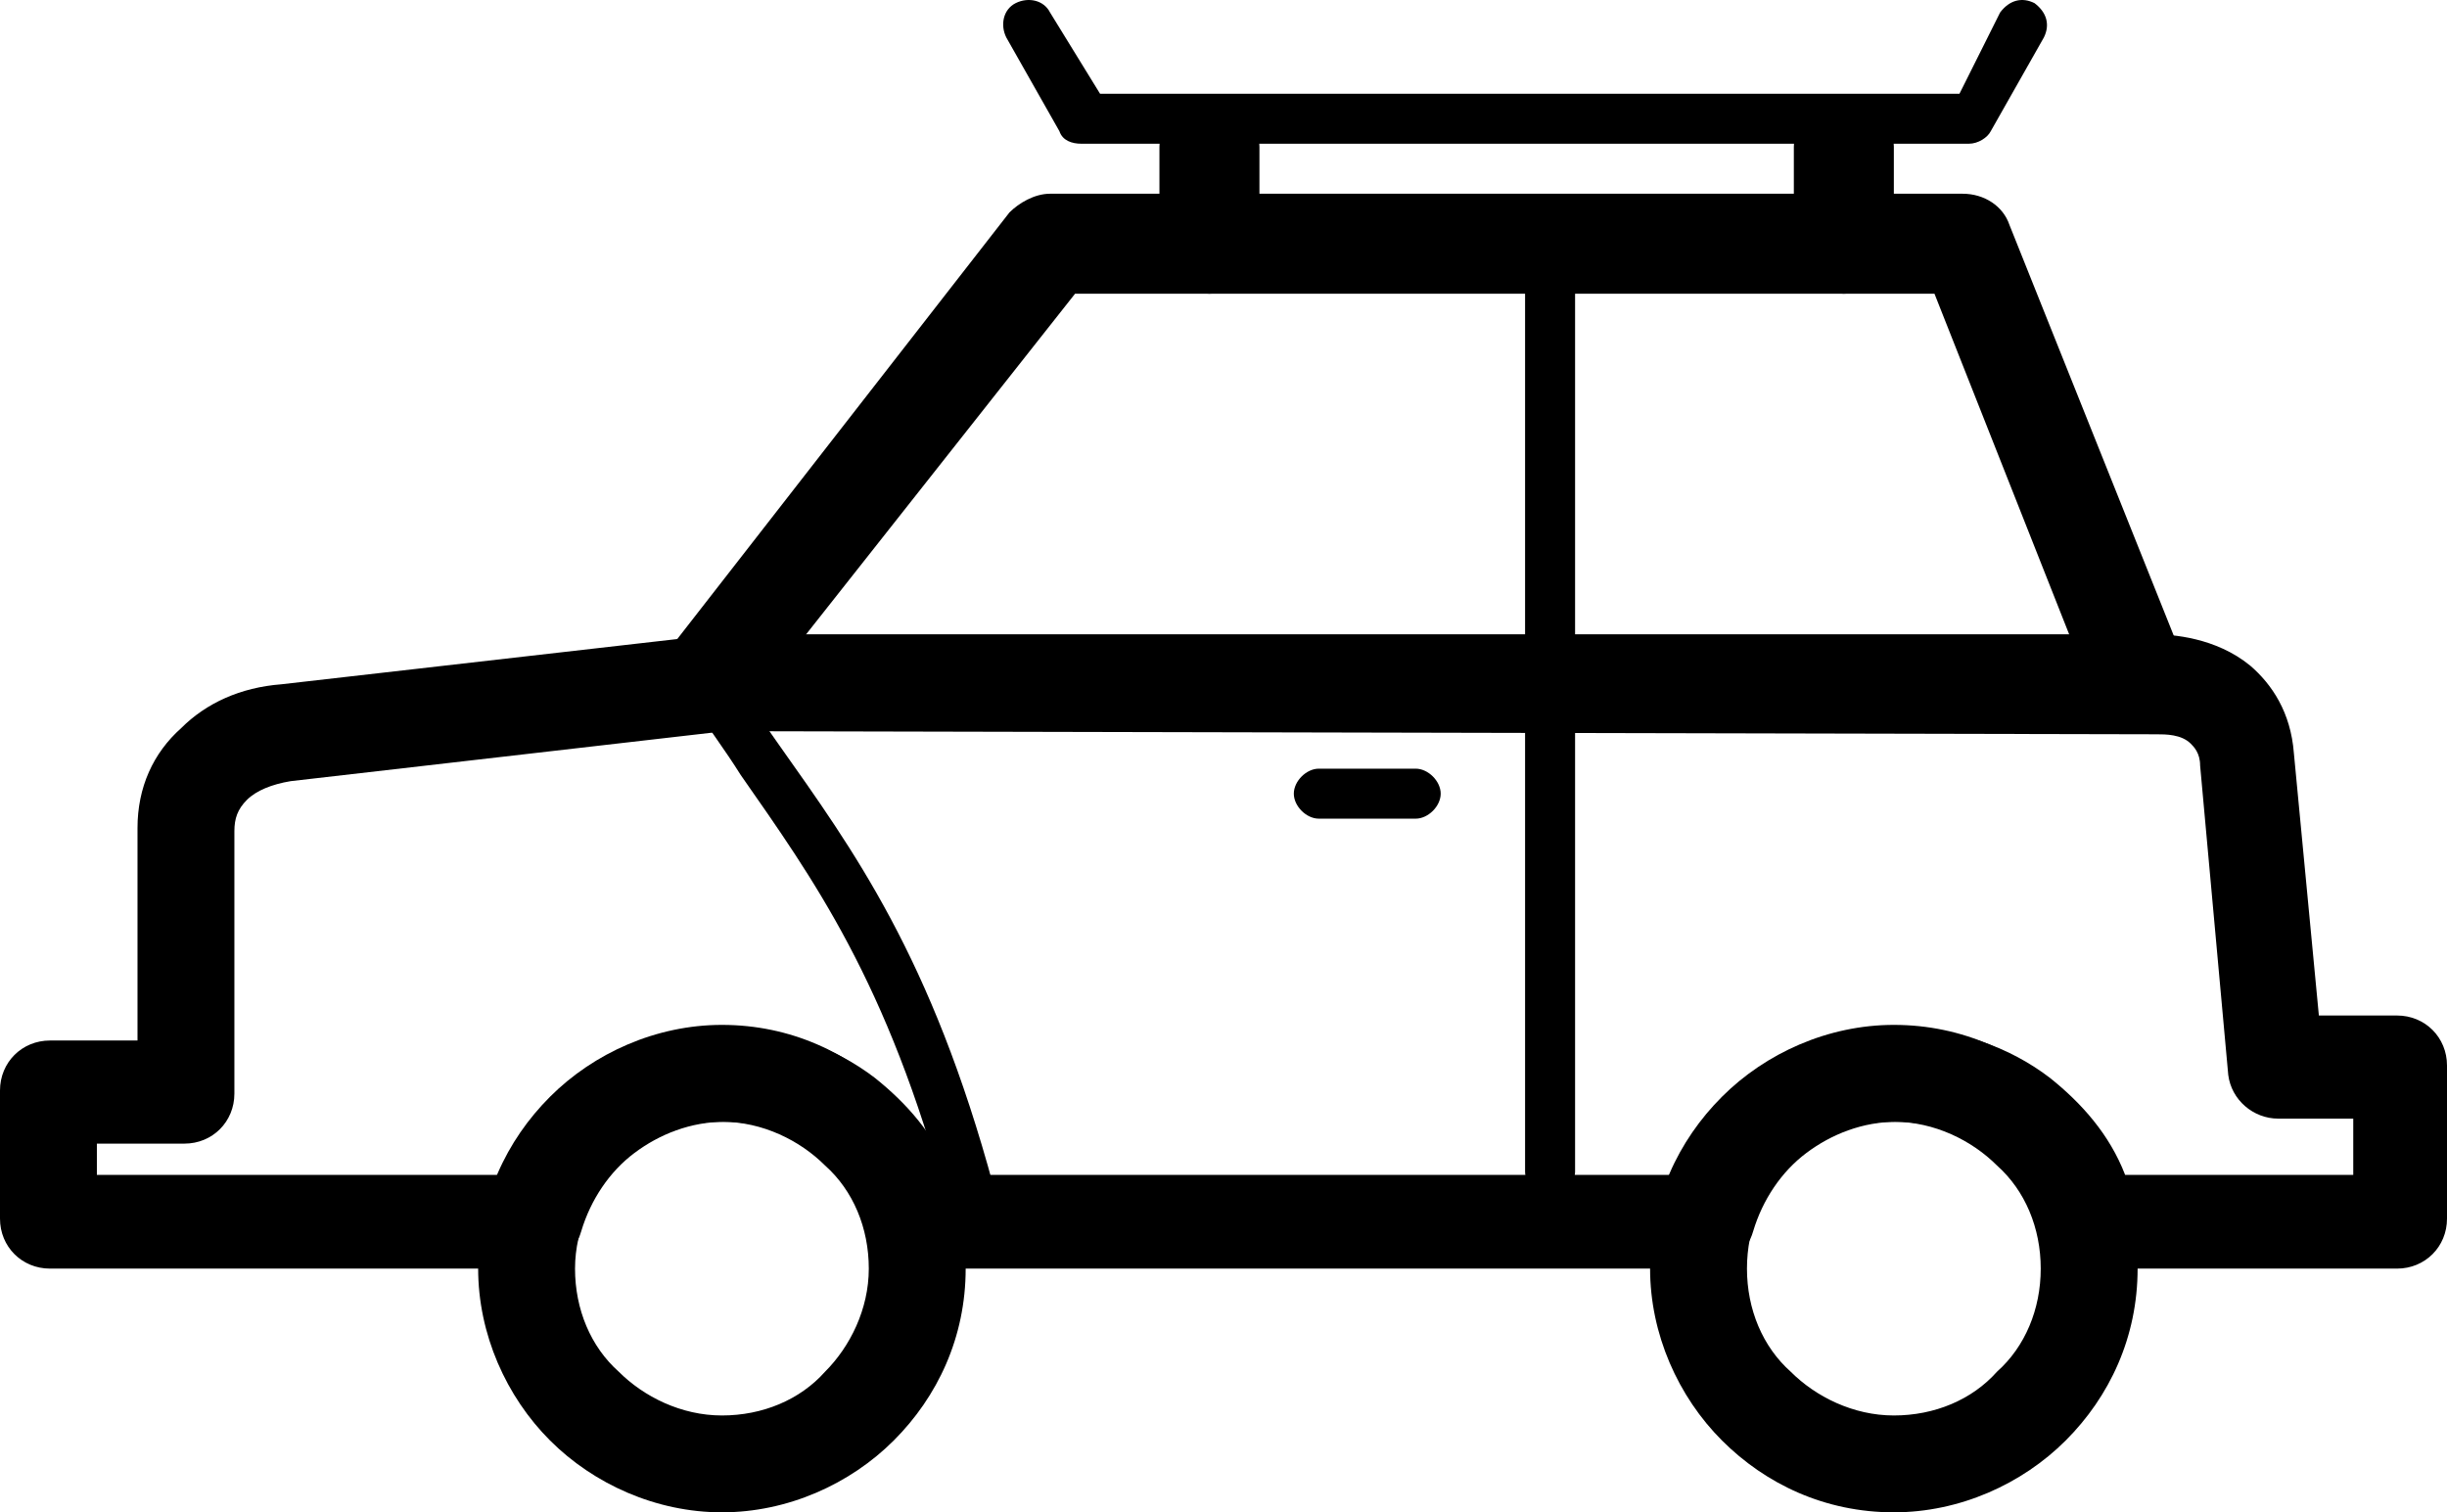
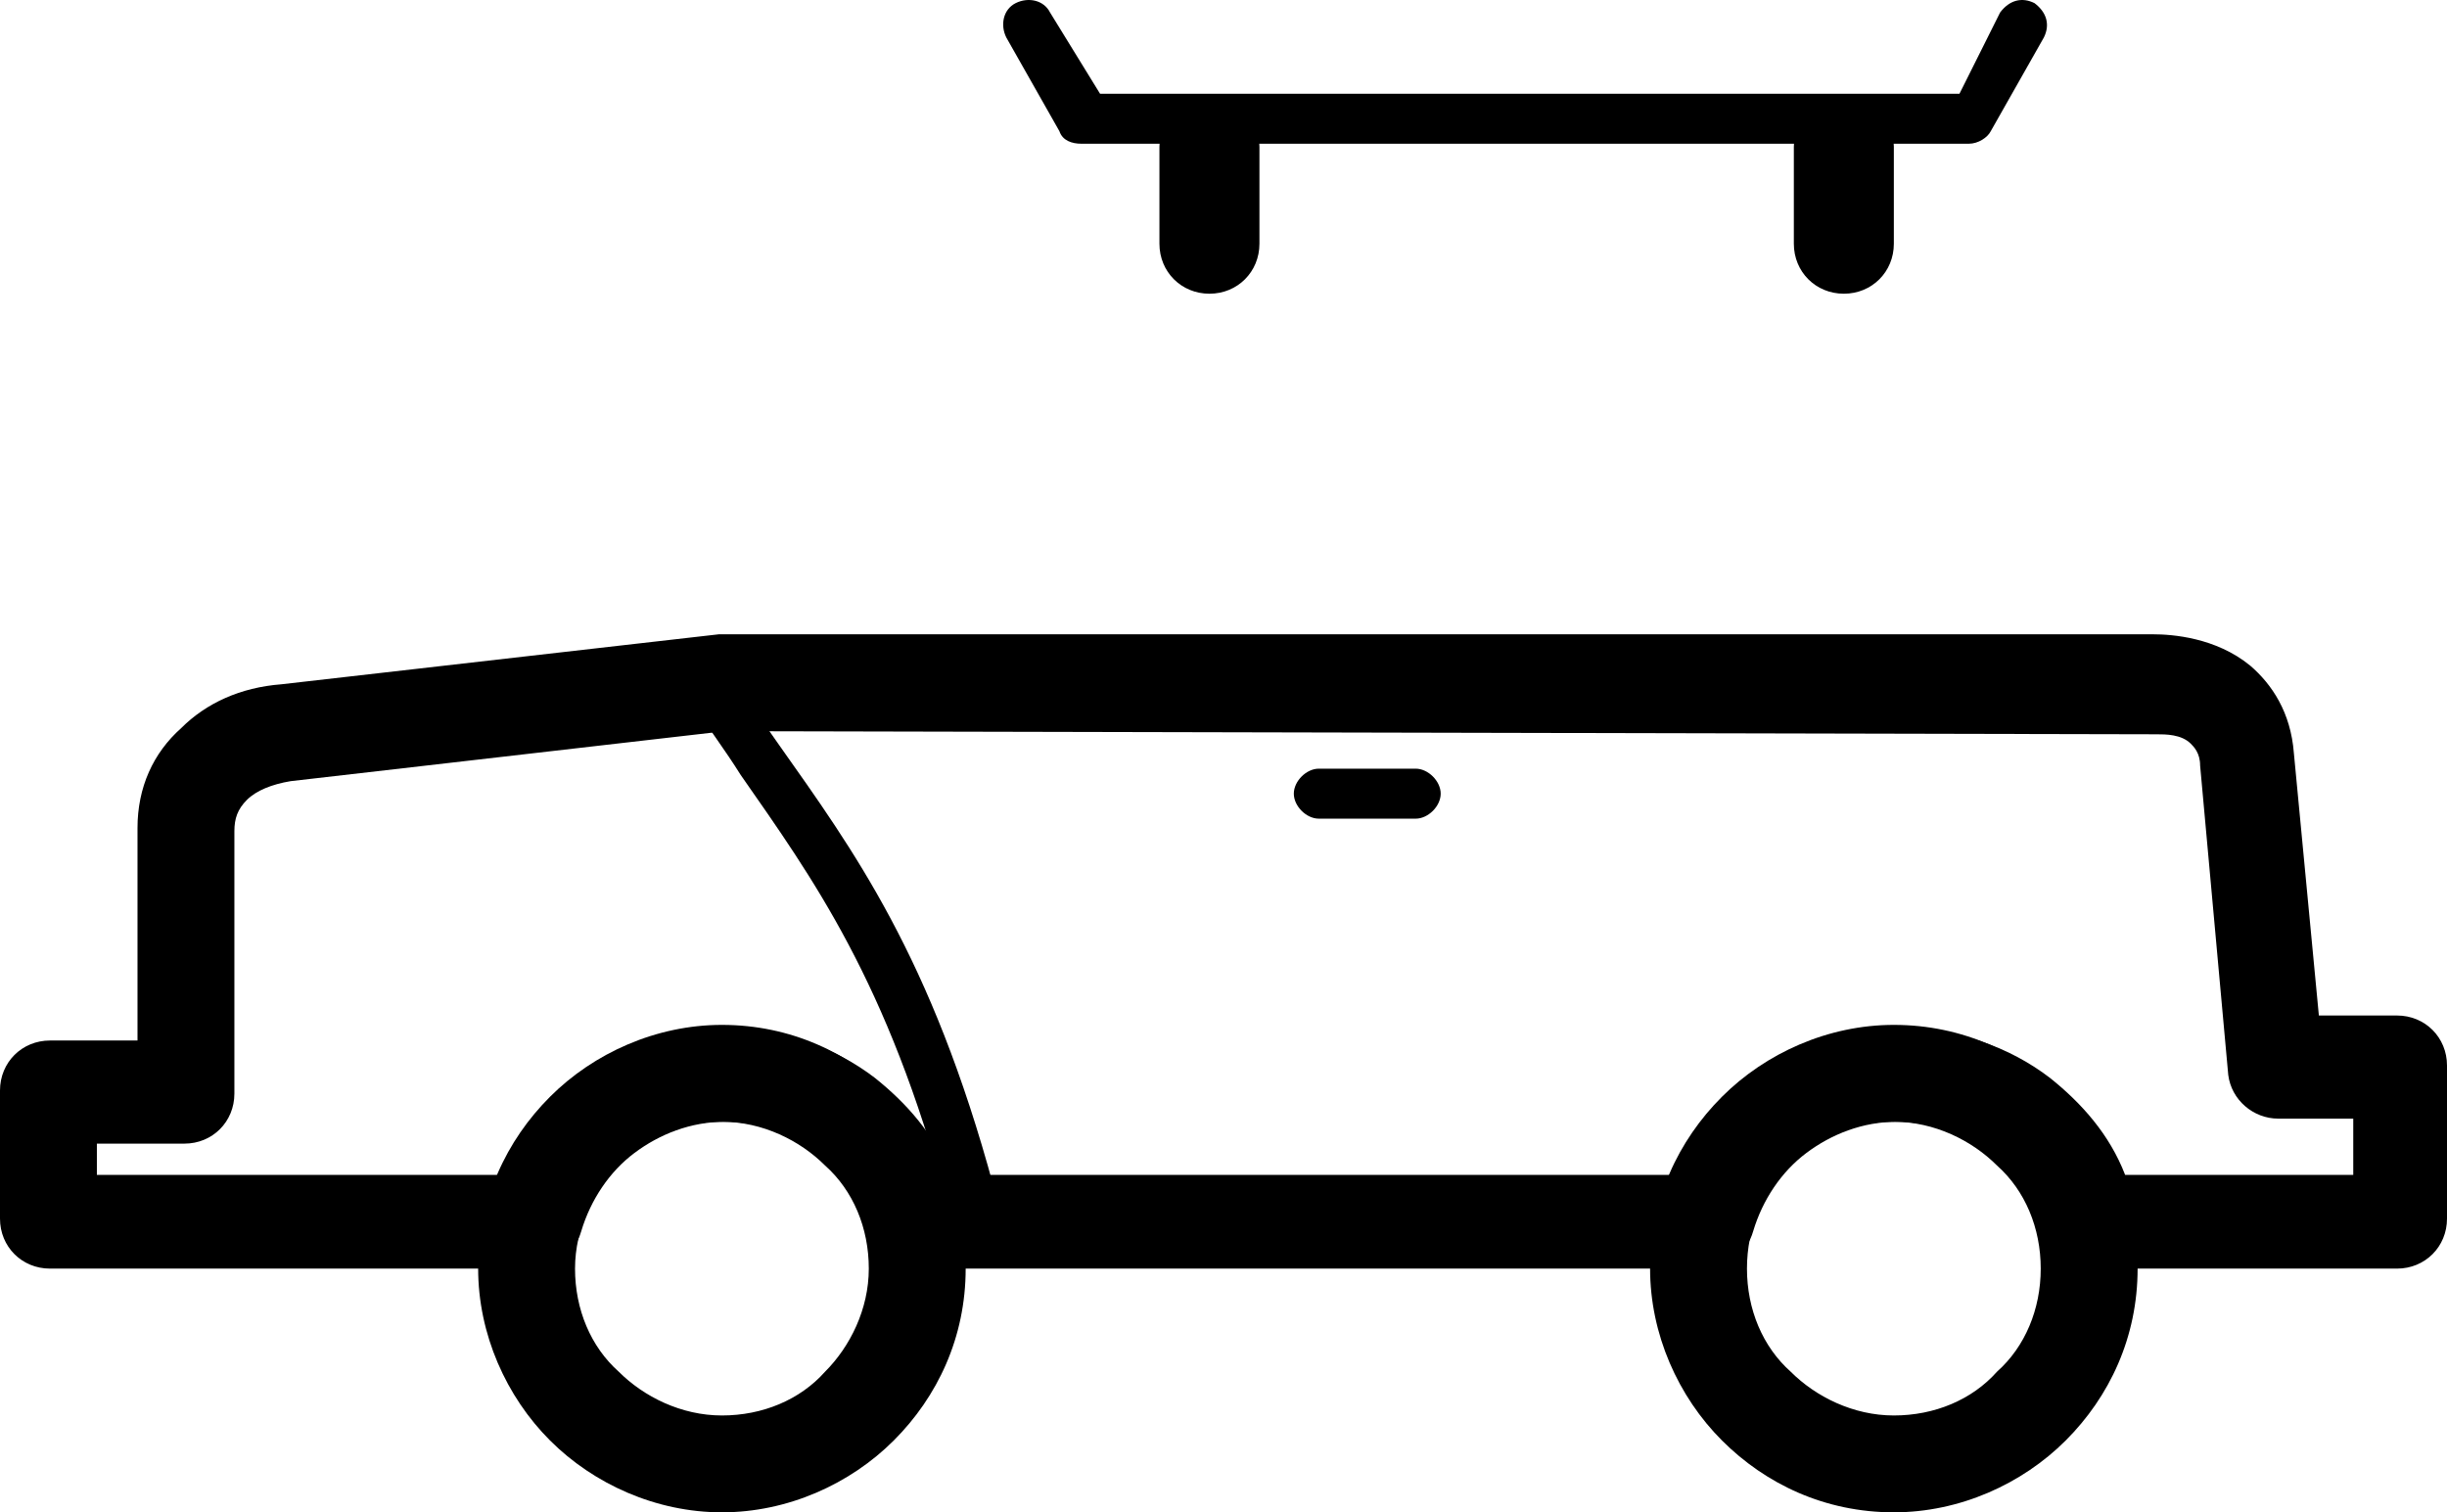
<svg xmlns="http://www.w3.org/2000/svg" version="1.1" id="Layer_1" x="0px" y="0px" viewBox="0 0 78.3 48.4" style="enable-background:new 0 0 78.3 48.4;" xml:space="preserve">
  <path d="M23.2,23.4L9.3,25c-0.6,0.1-1.1,0.3-1.4,0.6c-0.3,0.3-0.4,0.6-0.4,1V35c0,0.9-0.7,1.6-1.6,1.6H3.1v1H16  c0.5-1.2,1.4-2.3,2.4-3.1c1.3-1,3-1.6,4.8-1.6c1.8,0,3.5,0.6,4.8,1.6c1,0.8,1.9,1.8,2.4,3.1h23.2c0.5-1.2,1.4-2.3,2.4-3.1  c1.3-1,3-1.6,4.8-1.6c1.8,0,3.5,0.6,4.8,1.6c1,0.8,1.9,1.8,2.4,3.1h7.3v-1.8h-2.4c-0.8,0-1.5-0.6-1.6-1.4l1.6-0.1l-1.6,0.1l-0.9-9.9  c0-0.4-0.2-0.6-0.3-0.7c-0.3-0.3-0.8-0.3-1.1-0.3L23.2,23.4z M9,21.9l14-1.6v0c0.1,0,0.1,0,0.2,0h45.7c0.6,0,2,0.1,3.1,1  c0.7,0.6,1.3,1.5,1.4,2.8l0.8,8.4h2.5c0.9,0,1.6,0.7,1.6,1.6V39c0,0.9-0.7,1.6-1.6,1.6h-10c-0.8,0-1.4-0.6-1.5-1.3  c-0.3-1-0.9-1.8-1.6-2.4c-0.8-0.6-1.8-1-2.9-1c-1.1,0-2.1,0.4-2.9,1c-0.8,0.6-1.4,1.5-1.7,2.5L54.6,39l1.5,0.4  c-0.2,0.7-0.8,1.2-1.5,1.2l-25.4,0c-0.8,0-1.4-0.6-1.5-1.3c-0.3-1-0.9-1.8-1.6-2.4c-0.8-0.6-1.8-1-2.9-1c-1.1,0-2.1,0.4-2.9,1  c-0.8,0.6-1.4,1.5-1.7,2.5L17.1,39l1.5,0.4c-0.2,0.7-0.8,1.2-1.5,1.2H1.6C0.7,40.6,0,39.9,0,39v-4.1c0-0.9,0.7-1.6,1.6-1.6h2.8v-6.8  c0-1.3,0.5-2.4,1.4-3.2C6.6,22.5,7.7,22,9,21.9L9,21.9z" />
-   <path d="M67,22.3c0.3,0.8,1.2,1.2,2,0.9c0.8-0.3,1.2-1.2,0.9-2L64.3,7.2h0c-0.2-0.6-0.8-1-1.5-1l-29.2,0c-0.5,0-1,0.3-1.3,0.6  l-10.9,14c-0.5,0.7-0.4,1.7,0.3,2.2c0.7,0.5,1.7,0.4,2.2-0.3L34.4,9.4h27.5L67,22.3z" />
  <path d="M26.4,37.3c-0.8-0.8-2-1.4-3.3-1.4c-1.3,0-2.5,0.5-3.3,1.4c-0.8,0.8-1.4,2-1.4,3.3c0,1.3,0.5,2.5,1.4,3.3  c0.8,0.8,2,1.4,3.3,1.4c1.3,0,2.5-0.5,3.3-1.4c0.8-0.8,1.4-2,1.4-3.3C27.8,39.3,27.3,38.1,26.4,37.3z M23.1,32.8  c2.2,0,4.1,0.9,5.5,2.3c1.4,1.4,2.3,3.4,2.3,5.5c0,2.2-0.9,4.1-2.3,5.5c-1.4,1.4-3.4,2.3-5.5,2.3s-4.1-0.9-5.5-2.3  c-1.4-1.4-2.3-3.4-2.3-5.5c0-2.2,0.9-4.1,2.3-5.5C19,33.7,21,32.8,23.1,32.8z" />
  <path d="M63.9,37.3c-0.8-0.8-2-1.4-3.3-1.4s-2.5,0.5-3.3,1.4c-0.9,0.8-1.4,2-1.4,3.3c0,1.3,0.5,2.5,1.4,3.3c0.8,0.8,2,1.4,3.3,1.4  s2.5-0.5,3.3-1.4c0.9-0.8,1.4-2,1.4-3.3C65.3,39.3,64.8,38.1,63.9,37.3z M60.6,32.8c2.2,0,4.1,0.9,5.5,2.3c1.4,1.4,2.3,3.4,2.3,5.5  c0,2.2-0.9,4.1-2.3,5.5c-1.4,1.4-3.4,2.3-5.5,2.3c-2.2,0-4.1-0.9-5.5-2.3c-1.4-1.4-2.3-3.4-2.3-5.5c0-2.2,0.9-4.1,2.3-5.5  C56.5,33.7,58.5,32.8,60.6,32.8z" />
-   <path d="M50.4,7.8C50.4,7.4,50,7,49.6,7s-0.8,0.4-0.8,0.8v29.7c0,0.4,0.4,0.8,0.8,0.8s0.8-0.4,0.8-0.8V7.8z" />
  <path d="M23.3,21.4c-0.2-0.4-0.7-0.5-1.1-0.2c-0.4,0.2-0.5,0.7-0.2,1.1c0.6,0.9,1.2,1.7,1.7,2.5c2.3,3.3,4.7,6.6,6.6,13.7  c0.1,0.4,0.5,0.7,1,0.5c0.4-0.1,0.7-0.5,0.5-1c-2-7.4-4.5-10.8-6.9-14.2C24.4,23.1,23.8,22.2,23.3,21.4L23.3,21.4z" />
  <path d="M40.3,4.7c0-0.9-0.7-1.6-1.6-1.6c-0.9,0-1.6,0.7-1.6,1.6v3.1c0,0.9,0.7,1.6,1.6,1.6c0.9,0,1.6-0.7,1.6-1.6V4.7z" />
  <path d="M60.6,4.7c0-0.9-0.7-1.6-1.6-1.6c-0.9,0-1.6,0.7-1.6,1.6v3.1c0,0.9,0.7,1.6,1.6,1.6c0.9,0,1.6-0.7,1.6-1.6V4.7z" />
  <path d="M33.6,0.4c-0.2-0.4-0.7-0.5-1.1-0.3c-0.4,0.2-0.5,0.7-0.3,1.1l1.7,3c0.1,0.3,0.4,0.4,0.7,0.4h28.4c0.3,0,0.6-0.2,0.7-0.4  l1.7-3c0.2-0.4,0.1-0.8-0.3-1.1c-0.4-0.2-0.8-0.1-1.1,0.3L62.7,3L35.2,3L33.6,0.4z" />
  <path d="M42.2,24.6c-0.4,0-0.8,0.4-0.8,0.8c0,0.4,0.4,0.8,0.8,0.8h3.1c0.4,0,0.8-0.4,0.8-0.8c0-0.4-0.4-0.8-0.8-0.8H42.2z" />
</svg>